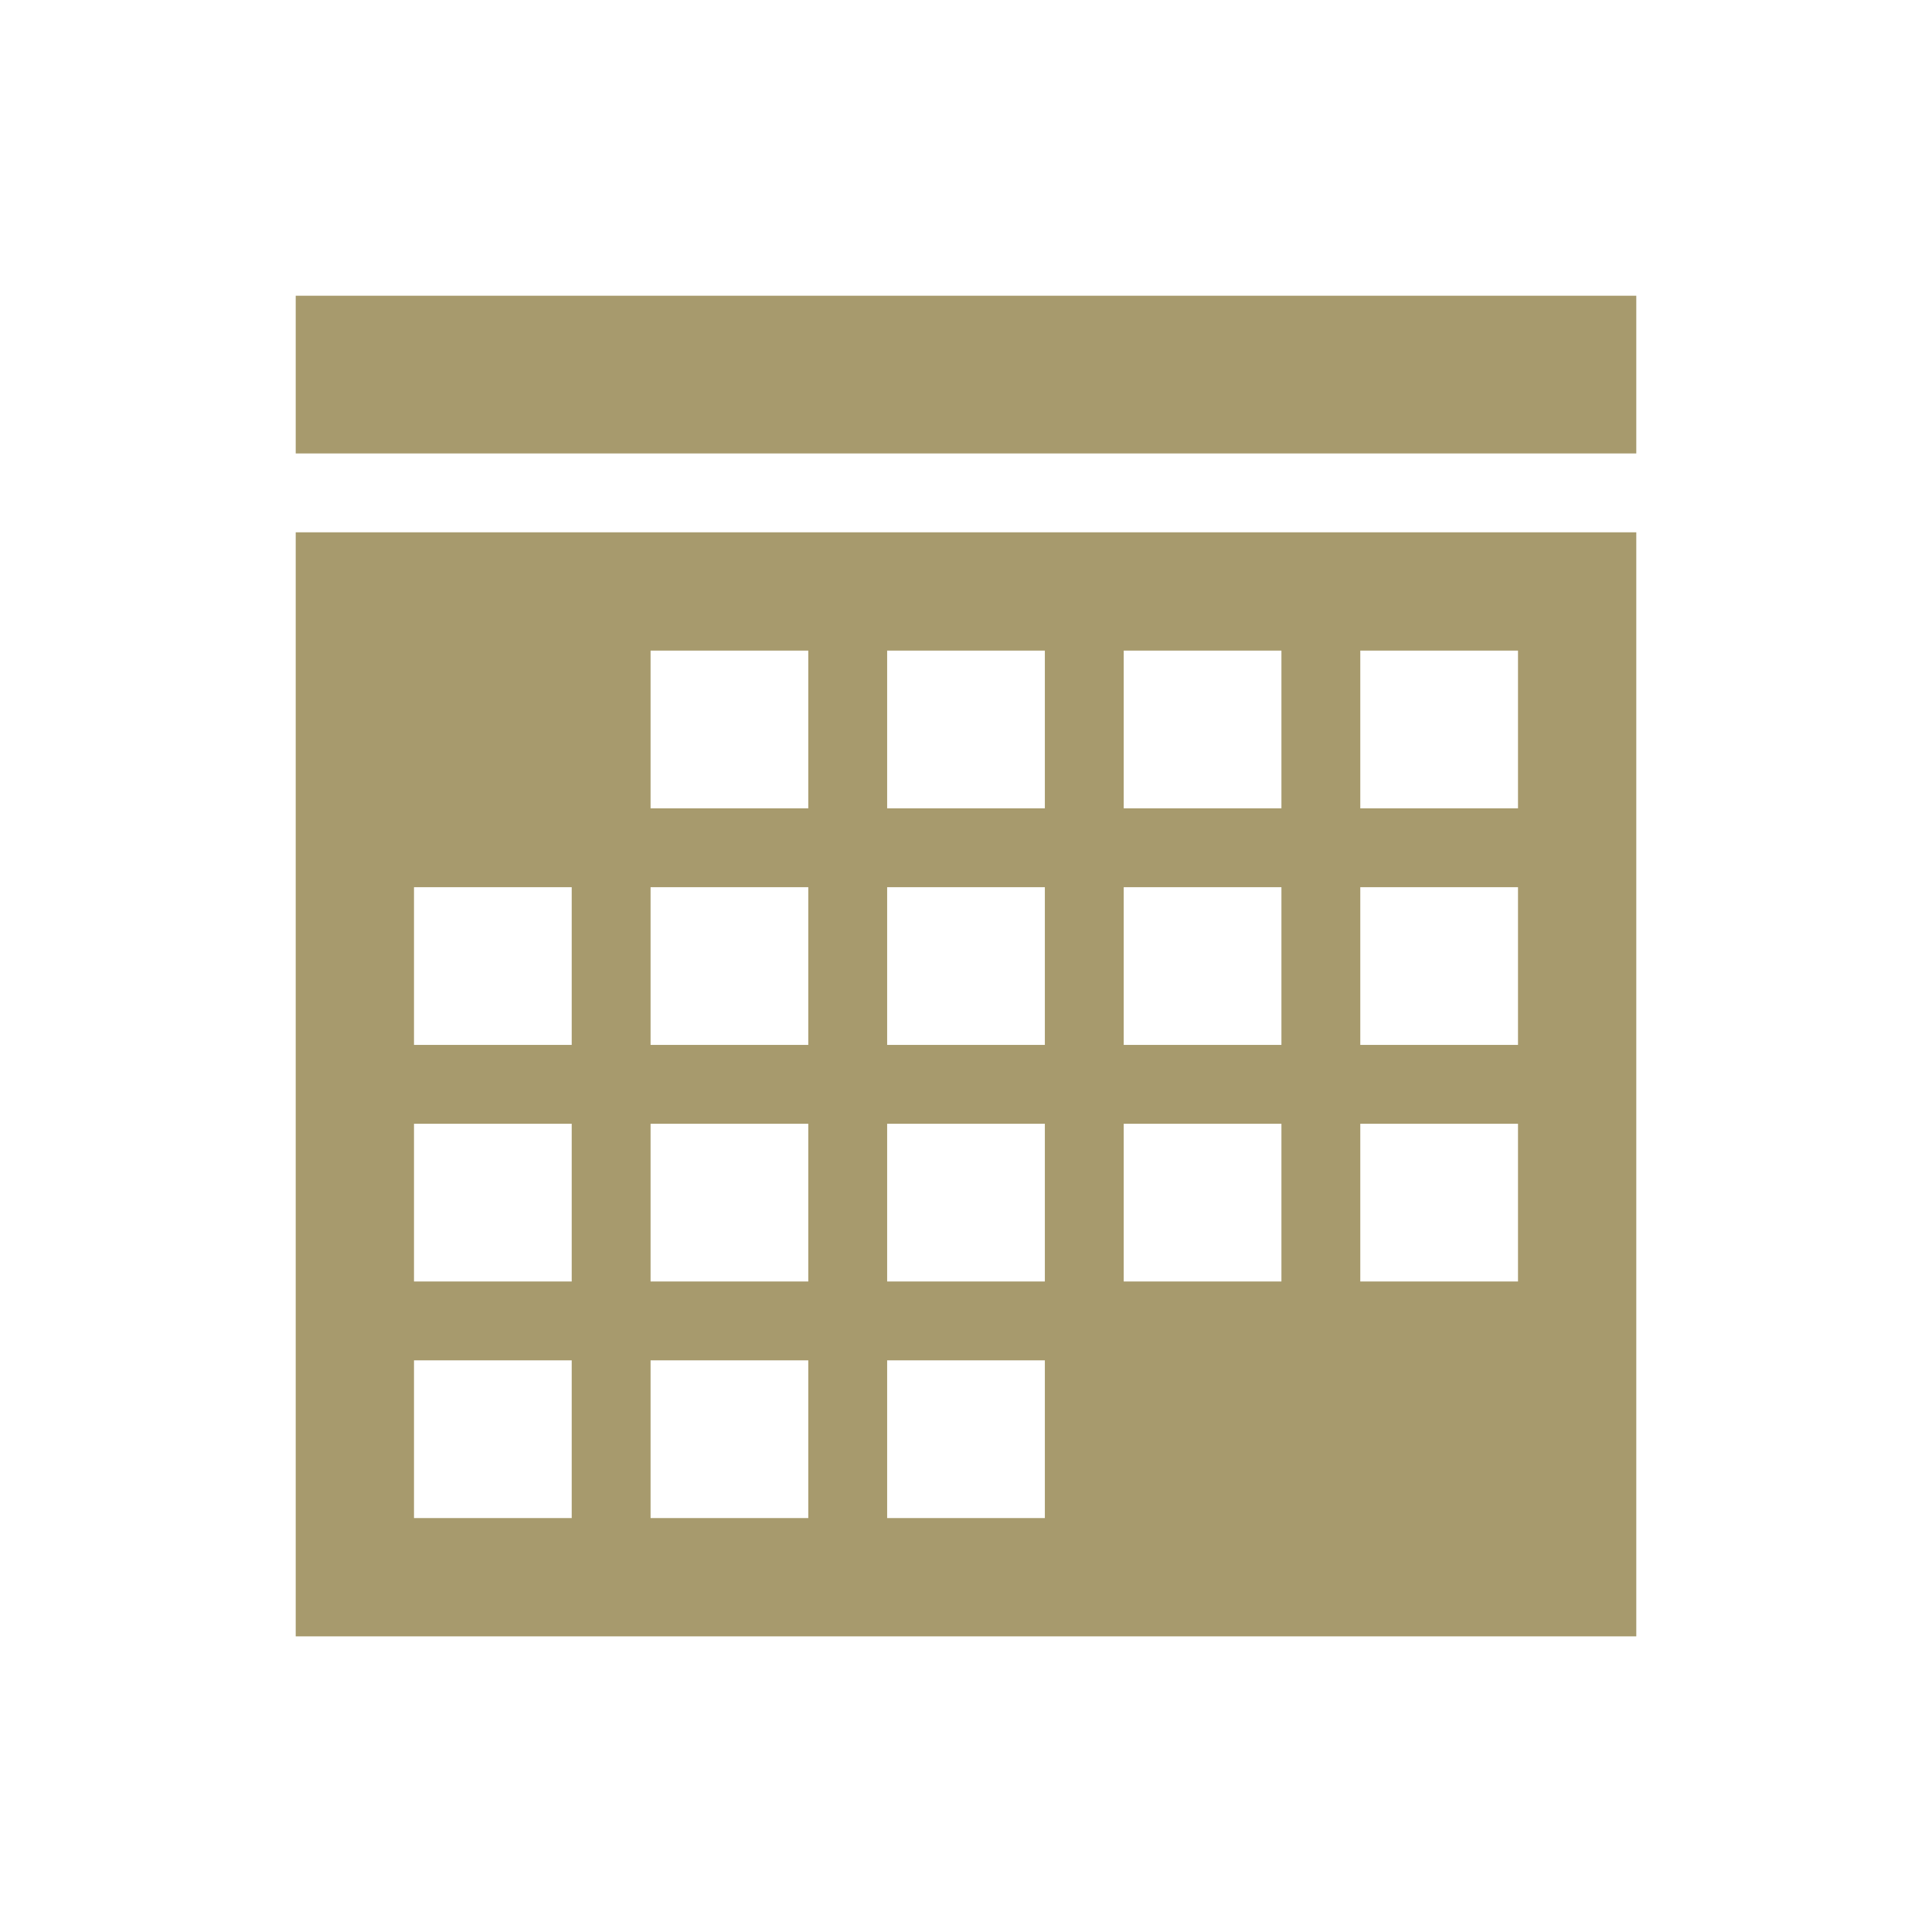
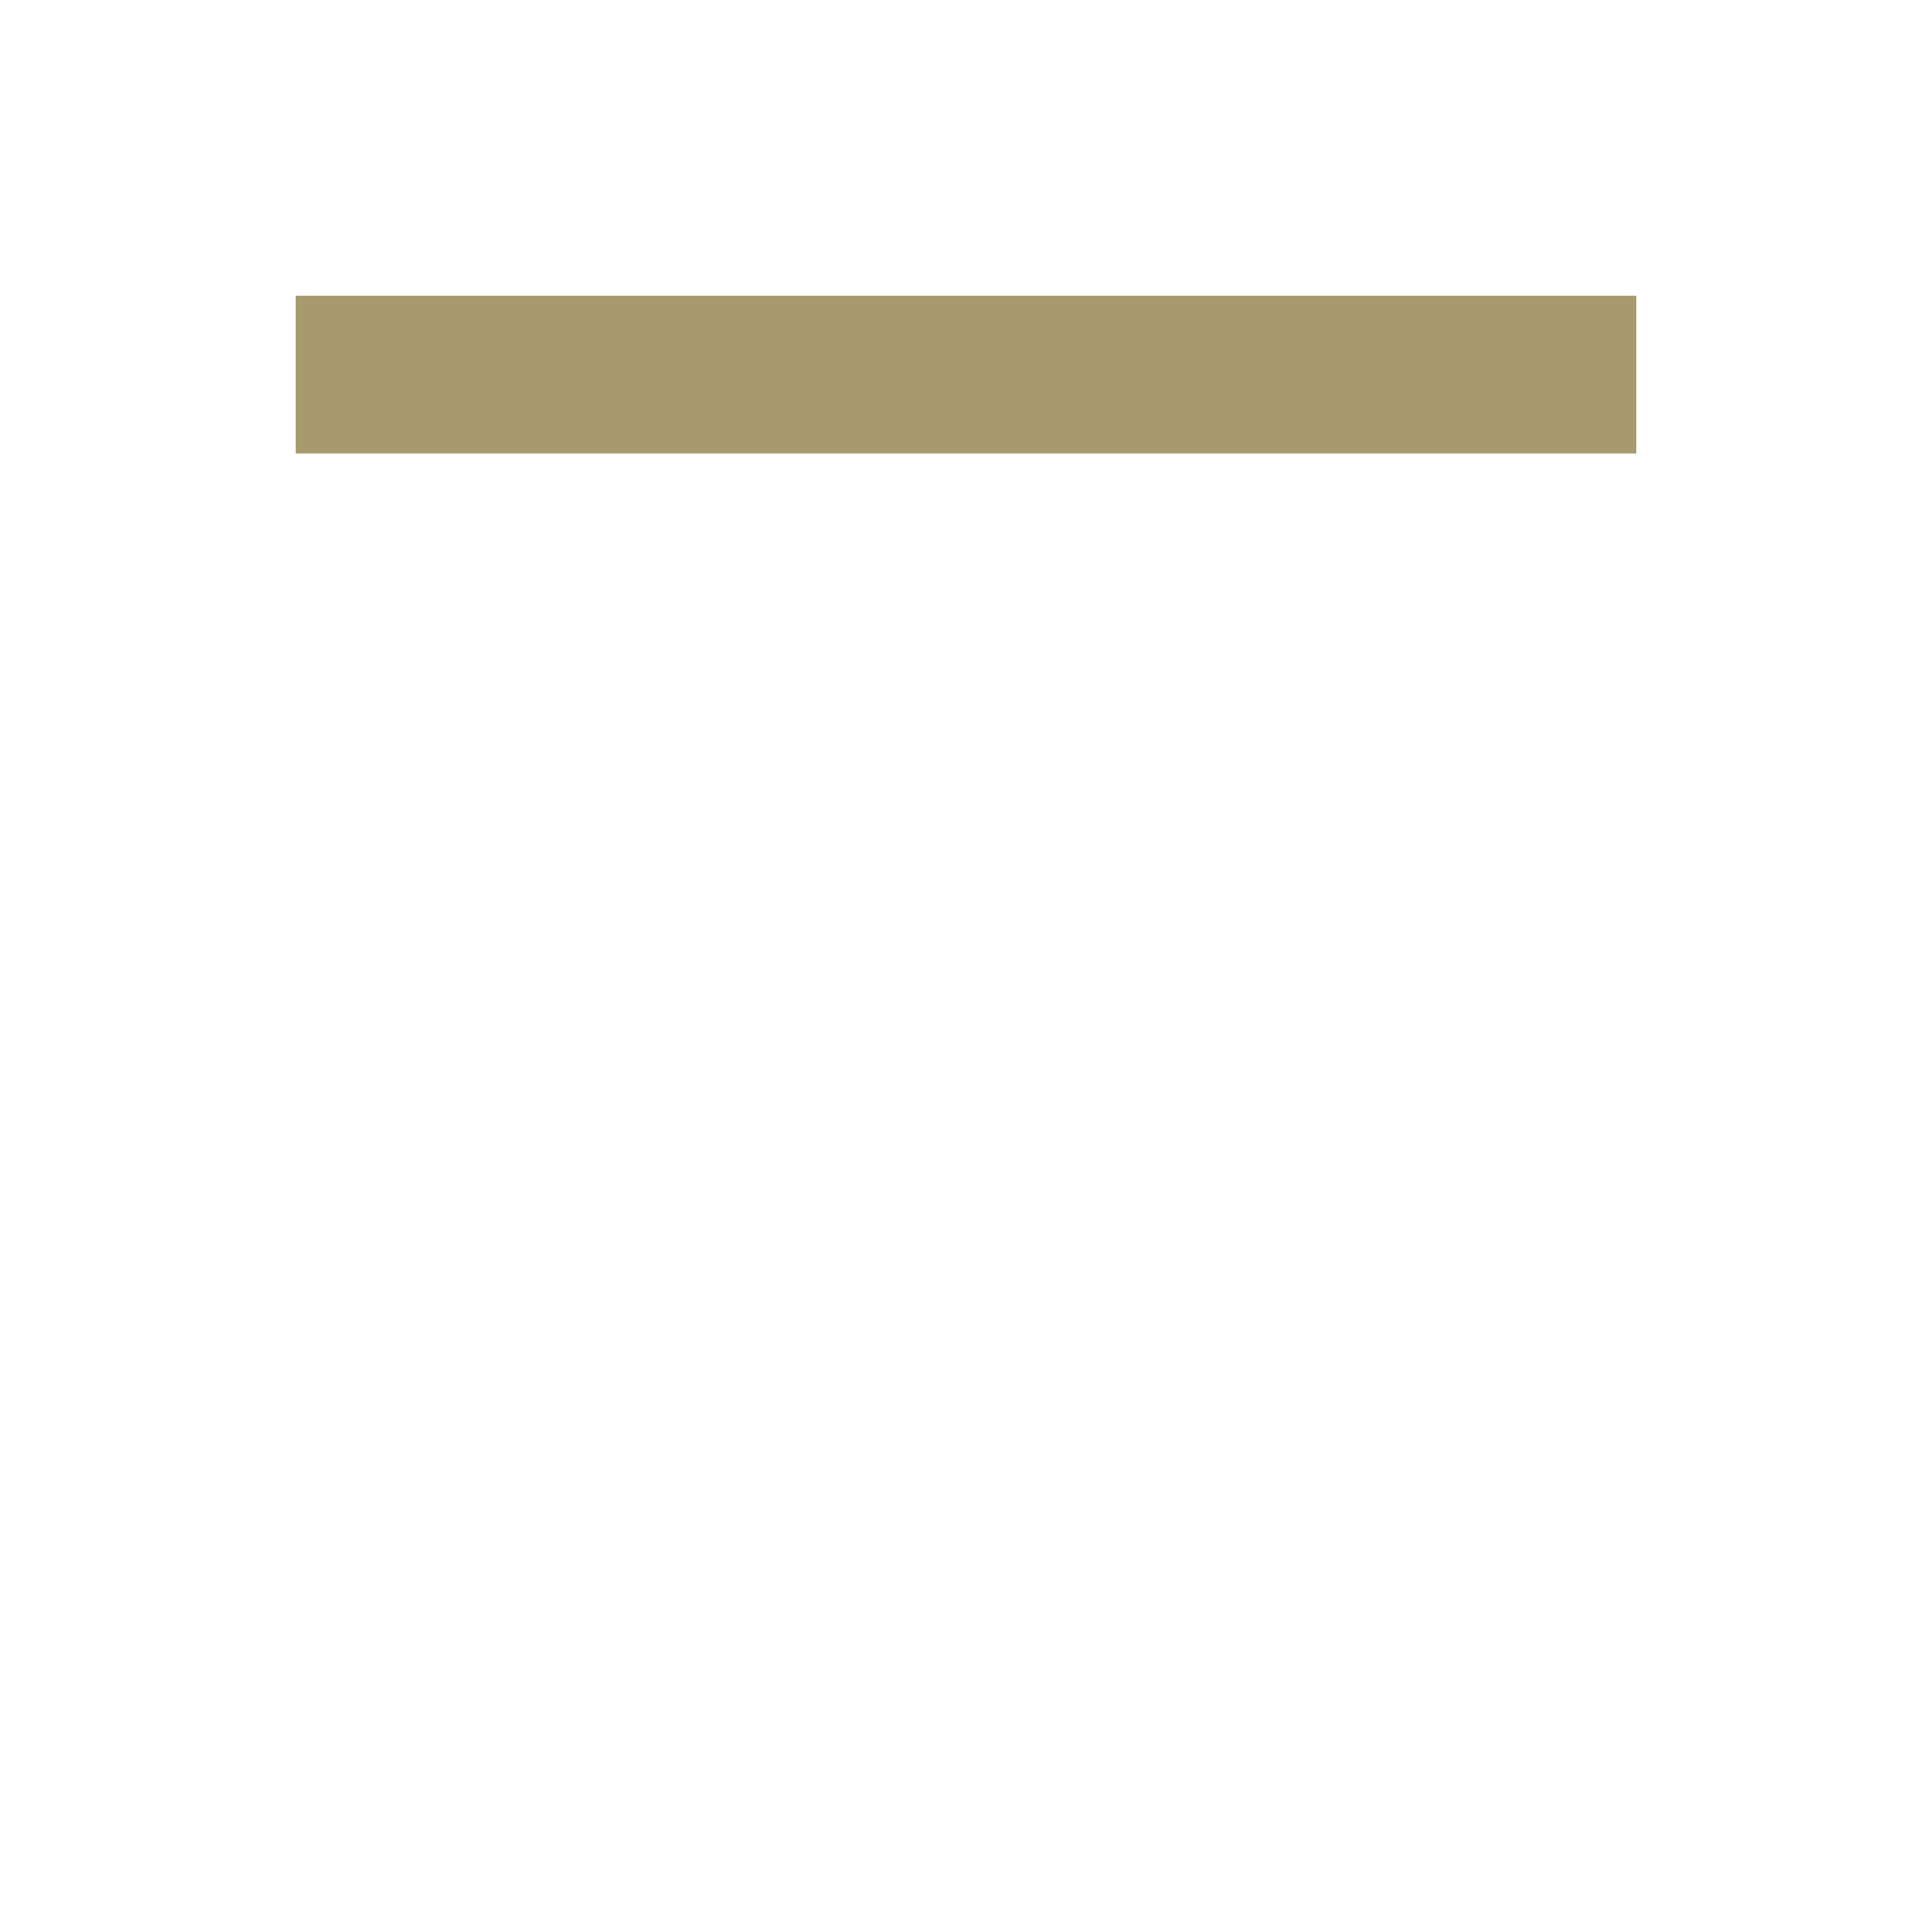
<svg xmlns="http://www.w3.org/2000/svg" width="98" height="97" xml:space="preserve" overflow="hidden">
  <g transform="translate(-718 -284)">
    <g>
      <g>
        <g>
          <g>
-             <path d="M795 317 795 325 787 325 787 317 795 317ZM739 353 747 353 747 361 739 361 739 353ZM759 317 759 325 751 325 751 317 759 317ZM771 317 771 325 763 325 763 317 771 317ZM783 337 775 337 775 329 783 329 783 337ZM787 337 787 329 795 329 795 337 787 337ZM787 349 787 341 795 341 795 349 787 349ZM763 353 771 353 771 361 763 361 763 353ZM759 353 759 361 751 361 751 353 759 353ZM751 341 759 341 759 349 751 349 751 341ZM747 341 747 349 739 349 739 341 747 341ZM747 329 747 337 739 337 739 329 747 329ZM759 337 751 337 751 329 759 329 759 337ZM763 337 763 329 771 329 771 337 763 337ZM771 349 763 349 763 341 771 341 771 349ZM775 349 775 341 783 341 783 349 775 349ZM783 317 783 325 775 325 775 317 783 317ZM733 311 733 367 801 367 801 311 733 311Z" fill="#A79A6D" fill-rule="nonzero" fill-opacity="1" />
            <path d="M733 299 801 299 801 307 733 307Z" fill="#A79A6D" fill-rule="nonzero" fill-opacity="1" />
          </g>
        </g>
      </g>
    </g>
  </g>
</svg>